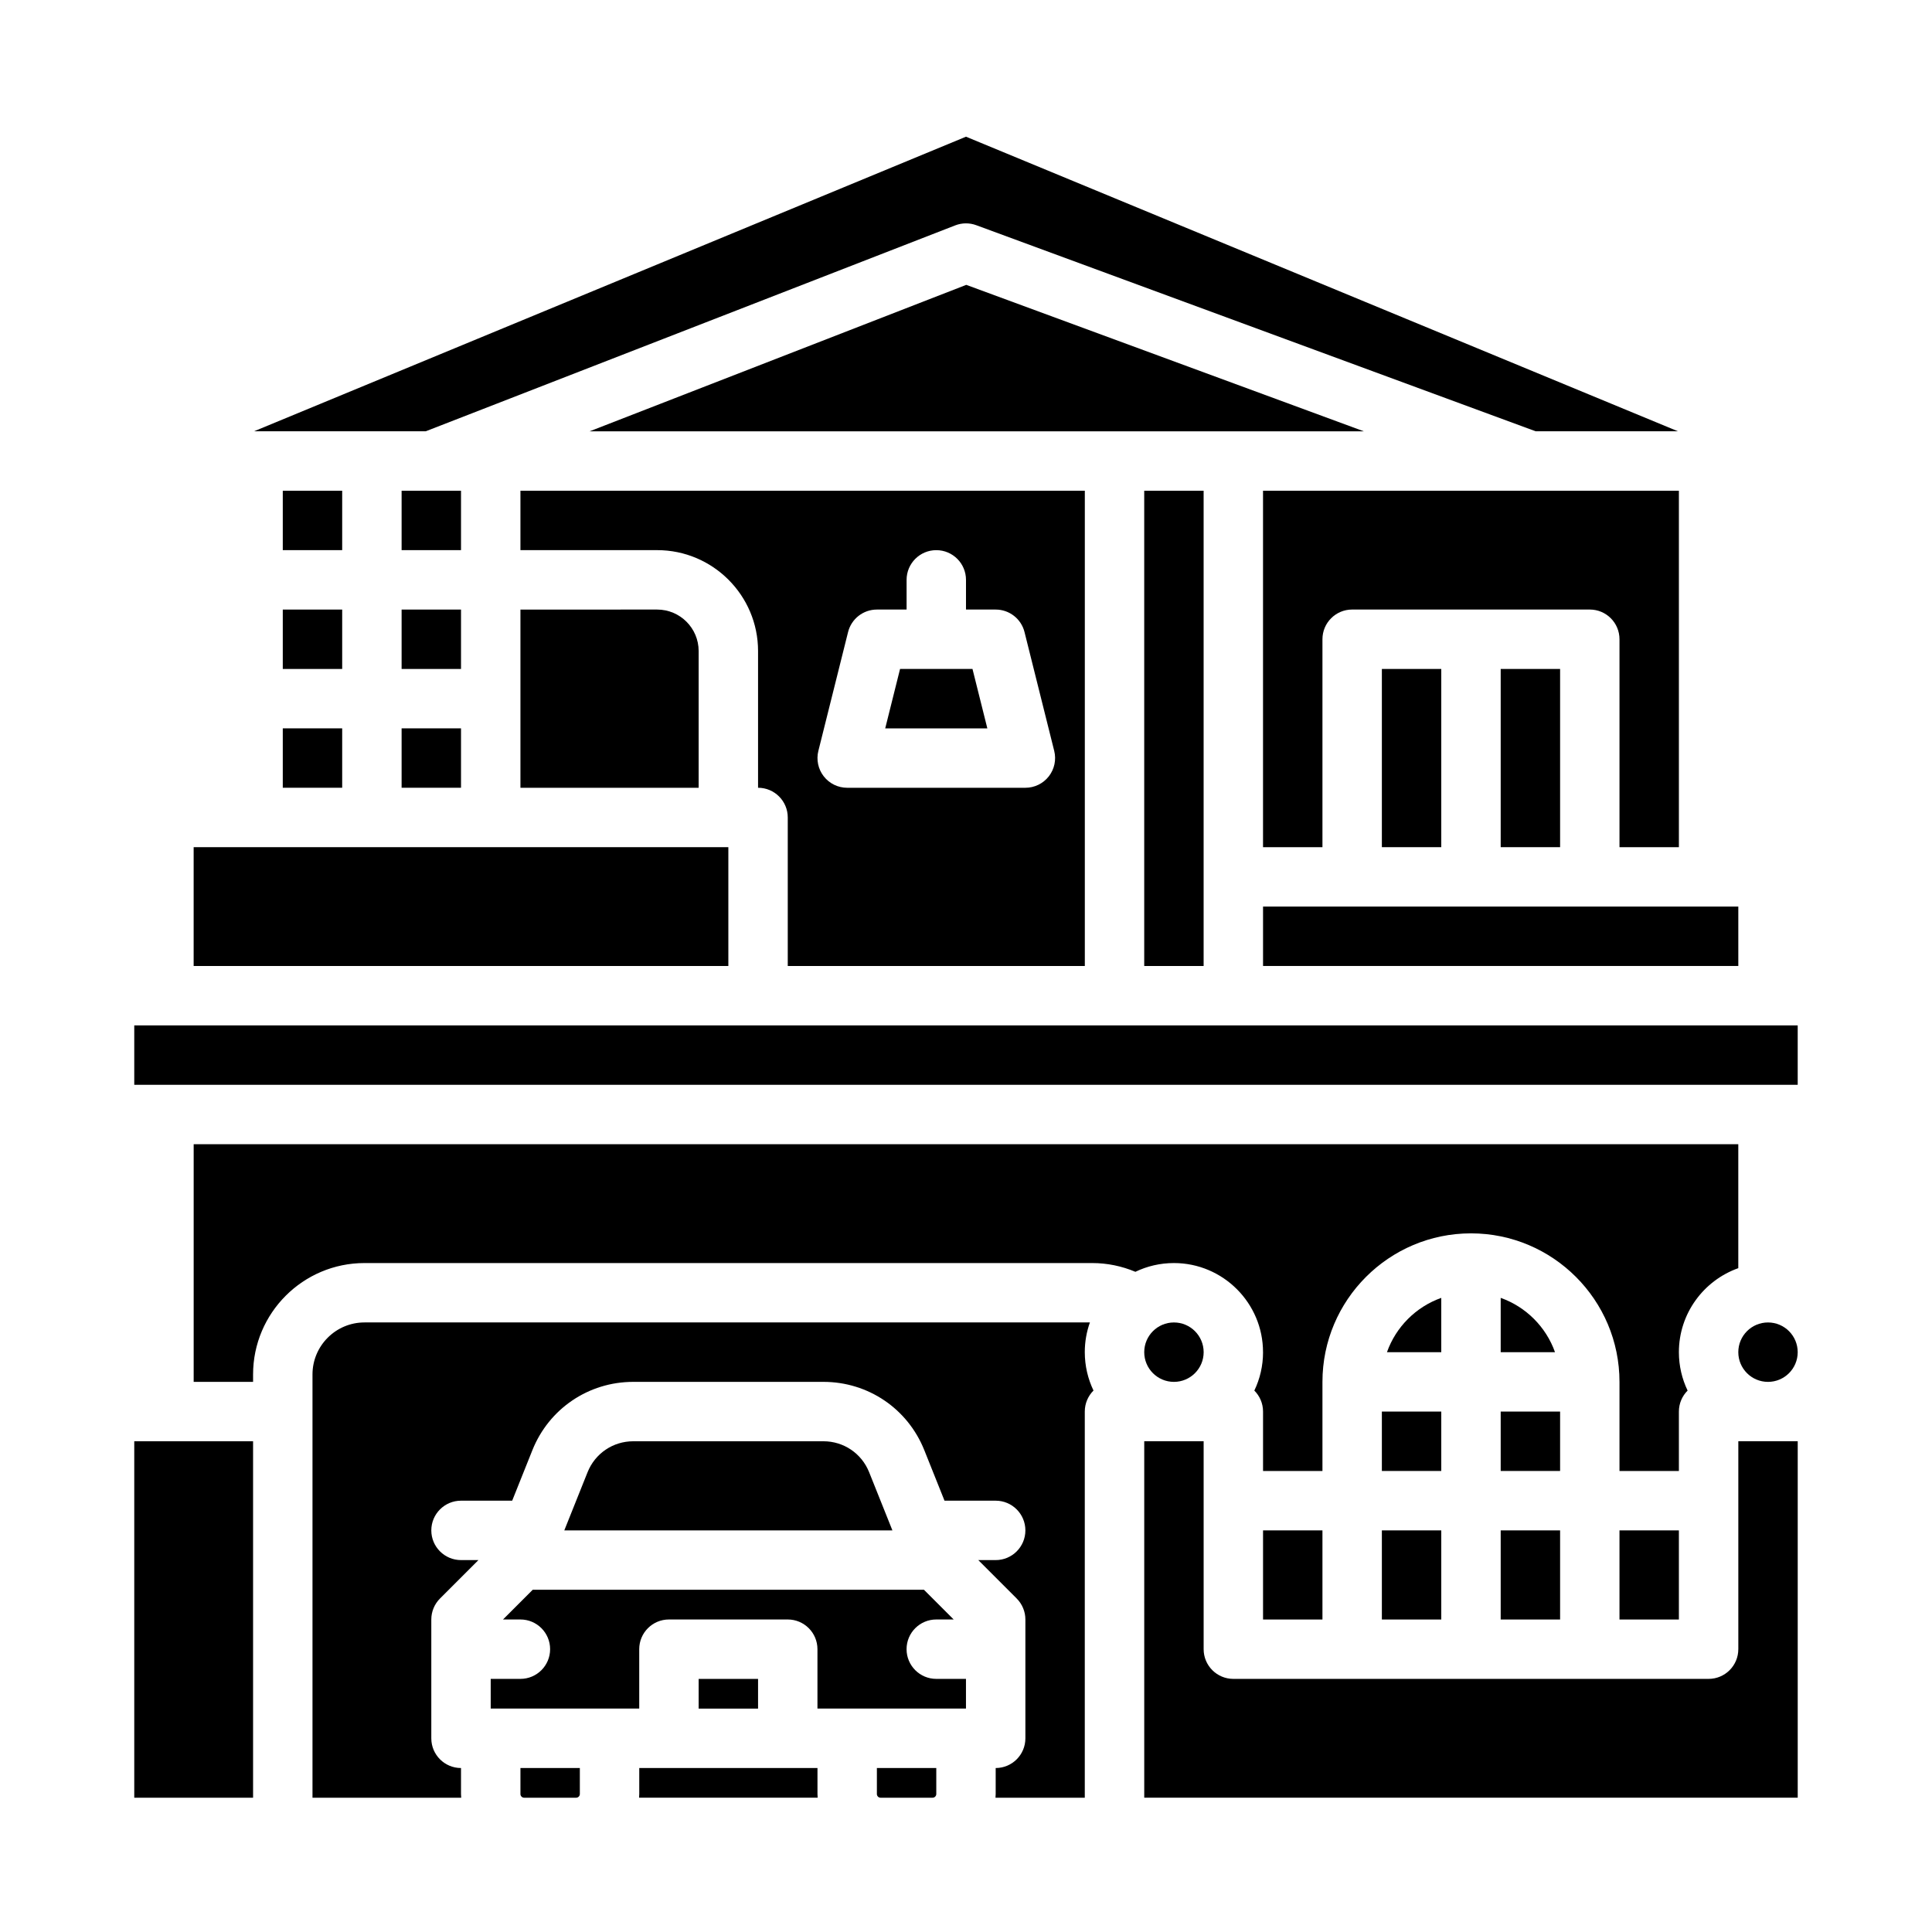
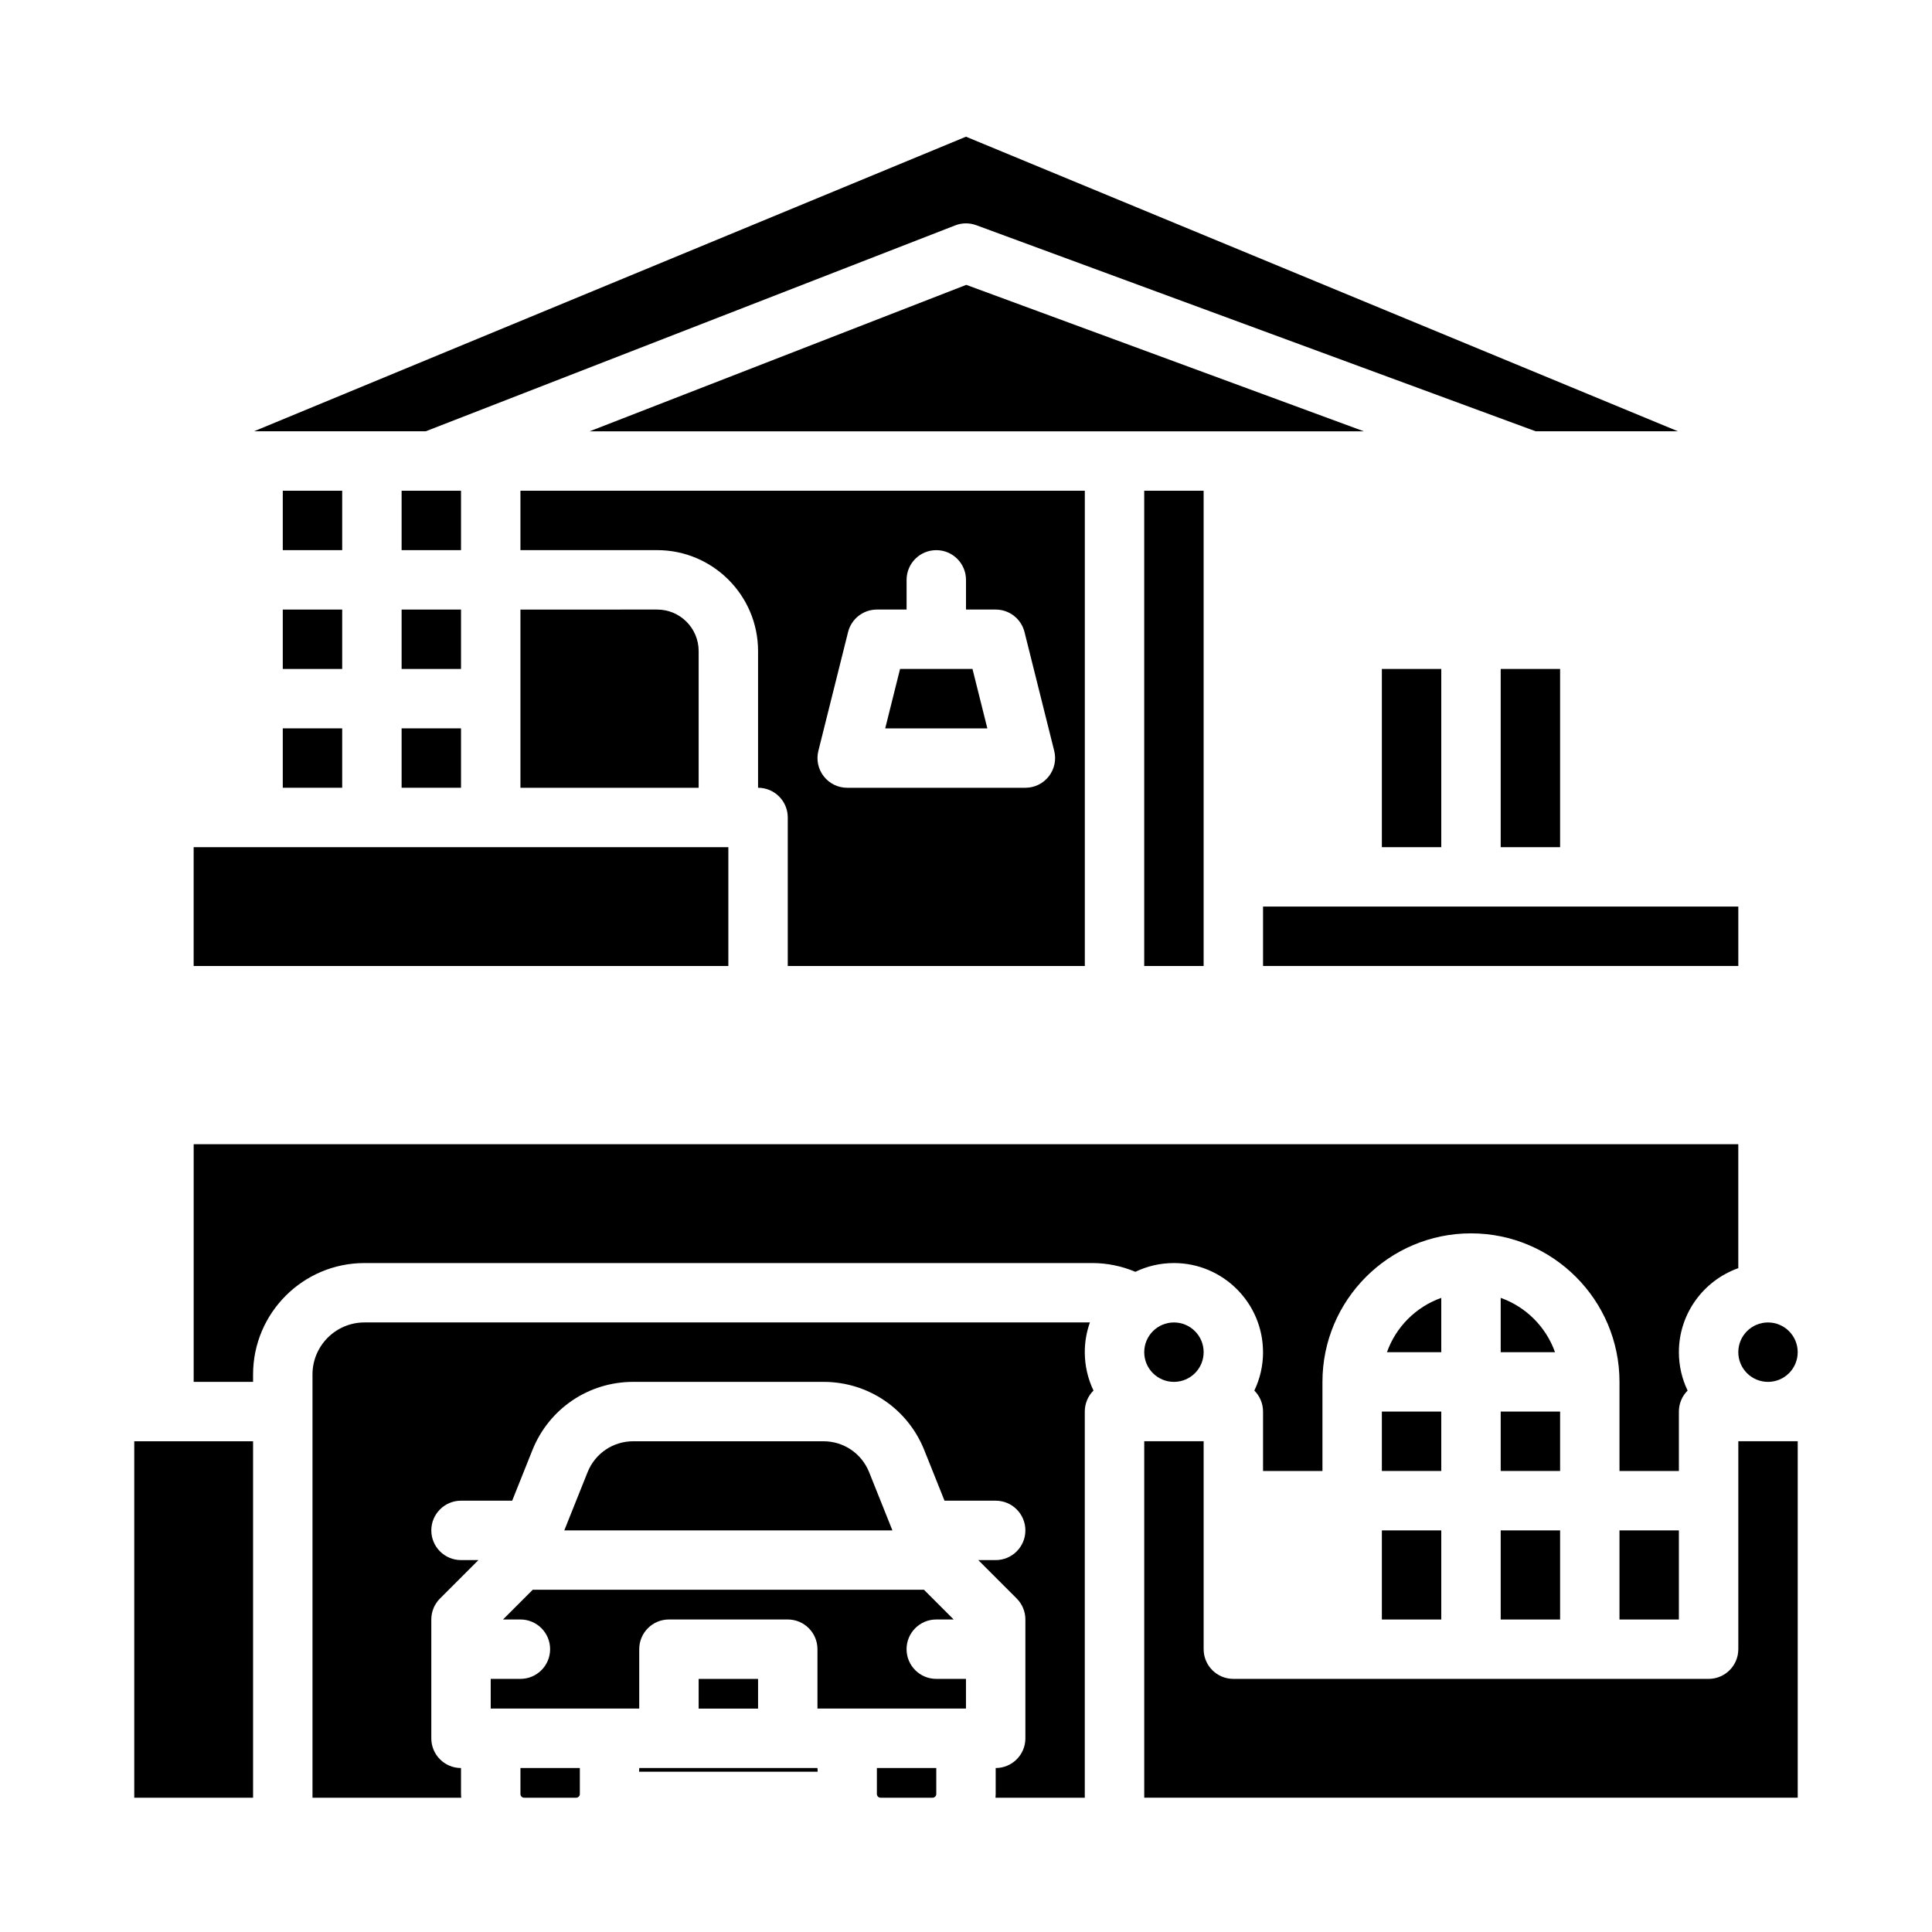
<svg xmlns="http://www.w3.org/2000/svg" fill="#000000" width="800px" height="800px" version="1.1" viewBox="144 144 512 512">
  <g>
    <path d="m250.43 274.05h15.742v15.742h-15.742z" />
    <path d="m218.94 305.54h15.742v15.742h-15.742z" />
    <path d="m250.43 305.54h15.742v15.742h-15.742z" />
    <path d="m250.43 337.02h15.742v15.742h-15.742z" />
    <path d="m195.32 368.51h141.7v31.488h-141.7z" />
    <path d="m218.94 337.02h15.742v15.742h-15.742z" />
    <path d="m397.14 203.73c1.789-0.695 3.773-0.715 5.574-0.051l148.25 54.617h37.703l-188.67-78.07-188.68 78.07h45.504z" />
    <path d="m179.58 525.95h31.488v94.465h-31.488z" />
    <path d="m218.94 274.05h15.742v15.742h-15.742z" />
    <path d="m281.92 305.54v47.23h47.23v-36.238c0-6.062-4.93-10.992-10.992-10.992z" />
    <path d="m400.07 219.49-99.812 38.812h205.17z" />
    <path d="m401.72 321.28h-19.195l-3.934 15.746h27.066z" />
    <path d="m281.92 619.43c0 0.543 0.441 0.984 0.984 0.984h13.777c0.543 0 0.984-0.441 0.984-0.984v-6.887h-15.742v6.887z" />
    <path d="m447.23 274.05h15.742v125.95h-15.742z" />
    <path d="m510.21 321.28h15.742v47.23h-15.742z" />
    <path d="m541.7 321.28h15.742v47.23h-15.742z" />
-     <path d="m478.72 368.51h15.742v-55.105c0-4.348 3.523-7.871 7.871-7.871h62.977c4.348 0 7.871 3.523 7.871 7.871v55.105h15.742v-94.465h-110.21v94.465z" />
    <path d="m478.72 384.25h125.95v15.742h-125.95z" />
    <path d="m431.49 400v-125.95h-149.57v15.742h36.238c14.742 0 26.734 11.992 26.734 26.734v36.238c4.348 0 7.871 3.523 7.871 7.871v39.359h78.719zm-70.613-57.012 7.871-31.488c0.875-3.504 4.023-5.961 7.637-5.961h7.871v-7.871c0-4.348 3.523-7.871 7.871-7.871s7.871 3.523 7.871 7.871v7.871h7.871c3.613 0 6.762 2.457 7.637 5.961l7.871 31.488c0.586 2.352 0.059 4.844-1.434 6.754-1.492 1.91-3.781 3.027-6.203 3.027h-47.23c-2.426 0-4.715-1.117-6.203-3.027-1.492-1.91-2.019-4.402-1.434-6.754z" />
-     <path d="m360.64 612.54h-47.23v6.887c0 0.332-0.031 0.656-0.051 0.984h47.332c-0.02-0.328-0.051-0.652-0.051-0.984z" />
+     <path d="m360.64 612.54h-47.23c0 0.332-0.031 0.656-0.051 0.984h47.332c-0.02-0.328-0.051-0.652-0.051-0.984z" />
    <path d="m541.7 487.95v14.391h14.391c-2.375-6.699-7.691-12.016-14.391-14.391z" />
    <path d="m510.21 518.08h15.742v15.742h-15.742z" />
-     <path d="m478.72 549.57h15.742v23.617h-15.742z" />
    <path d="m510.21 549.57h15.742v23.617h-15.742z" />
-     <path d="m179.58 415.74h440.83v15.742h-440.83z" />
    <path d="m620.41 502.34c0 4.348-3.523 7.871-7.871 7.871-4.348 0-7.871-3.523-7.871-7.871 0-4.348 3.523-7.875 7.871-7.875 4.348 0 7.871 3.527 7.871 7.875" />
    <path d="m604.67 581.05c0 4.348-3.523 7.871-7.871 7.871h-125.95c-4.348 0-7.871-3.523-7.871-7.871v-55.105h-15.742v94.465h173.18v-94.465h-15.742v55.105z" />
    <path d="m462.98 502.34c0 4.348-3.527 7.871-7.875 7.871-4.348 0-7.871-3.523-7.871-7.871 0-4.348 3.523-7.875 7.871-7.875 4.348 0 7.875 3.527 7.875 7.875" />
    <path d="m525.95 487.95c-6.699 2.375-12.016 7.691-14.391 14.391h14.391z" />
    <path d="m362.22 525.95h-50.398c-5.363 0-10.117 3.219-12.109 8.199l-6.168 15.418h86.953l-6.168-15.418c-1.992-4.981-6.746-8.199-12.109-8.199z" />
    <path d="m384.25 581.05c0-4.348 3.523-7.871 7.871-7.871h4.613l-7.871-7.871h-103.69l-7.871 7.871h4.613c4.348 0 7.871 3.523 7.871 7.871 0 4.348-3.523 7.871-7.871 7.871h-7.871v7.871h39.359v-15.742c0-4.348 3.523-7.871 7.871-7.871h31.488c4.348 0 7.871 3.523 7.871 7.871v15.742h39.359v-7.871h-7.871c-4.348 0-7.871-3.523-7.871-7.871z" />
    <path d="m376.38 619.43c0 0.543 0.441 0.984 0.984 0.984h13.777c0.543 0 0.984-0.441 0.984-0.984v-6.887h-15.742v6.887z" />
    <path d="m329.15 588.93h15.742v7.871h-15.742z" />
    <path d="m541.7 518.08h15.742v15.742h-15.742z" />
    <path d="m432.84 494.46h-192.25c-7.598 0-13.777 6.18-13.777 13.777v112.18h39.41c-0.02-0.328-0.051-0.652-0.051-0.984v-6.887c-4.348 0-7.871-3.523-7.871-7.871v-31.488c0-2.086 0.828-4.09 2.305-5.566l10.18-10.18h-4.613c-4.348 0-7.871-3.523-7.871-7.871s3.523-7.871 7.871-7.871h13.562l5.356-13.391c4.398-10.992 14.891-18.098 26.73-18.098h50.398c11.84 0 22.332 7.102 26.73 18.098l5.356 13.391h13.562c4.348 0 7.871 3.523 7.871 7.871s-3.523 7.871-7.871 7.871h-4.613l10.18 10.18c1.477 1.477 2.305 3.481 2.305 5.566v31.488c0 4.348-3.523 7.871-7.871 7.871v6.887c0 0.332-0.031 0.656-0.051 0.984h23.664v-102.34c0-2.176 0.883-4.144 2.309-5.57-1.477-3.082-2.309-6.535-2.309-10.176 0-2.758 0.48-5.406 1.355-7.871z" />
    <path d="m541.7 549.57h15.742v23.617h-15.742z" />
    <path d="m573.18 549.57h15.742v23.617h-15.742z" />
    <path d="m478.72 502.34c0 3.641-0.828 7.094-2.309 10.176 1.426 1.426 2.309 3.394 2.309 5.57v15.742h15.742v-23.617c0-21.703 17.656-39.359 39.359-39.359 21.703 0 39.359 17.656 39.359 39.359v23.617h15.742v-15.742c0-2.176 0.883-4.144 2.309-5.57-1.477-3.082-2.309-6.535-2.309-10.176 0-10.262 6.582-19.012 15.742-22.262v-32.844h-409.34v62.977h15.742v-1.969c0-16.277 13.242-29.52 29.52-29.52h192.86c3.965 0 7.84 0.805 11.441 2.32 3.09-1.488 6.555-2.32 10.207-2.32 13.023 0 23.617 10.594 23.617 23.617z" />
  </g>
</svg>